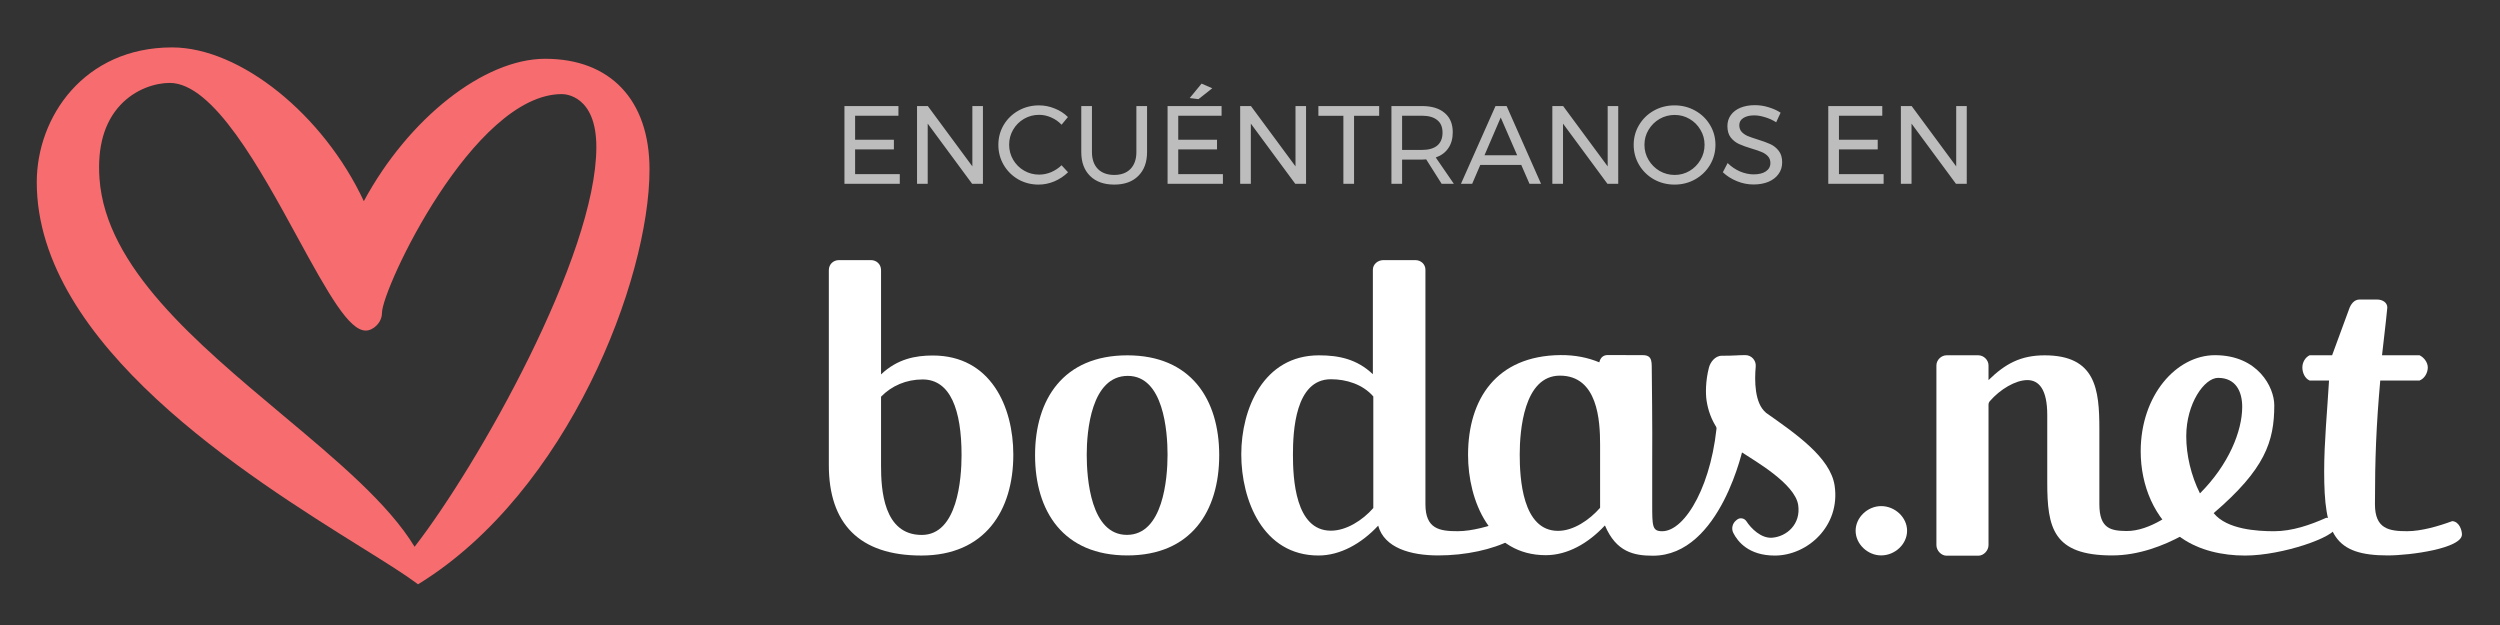
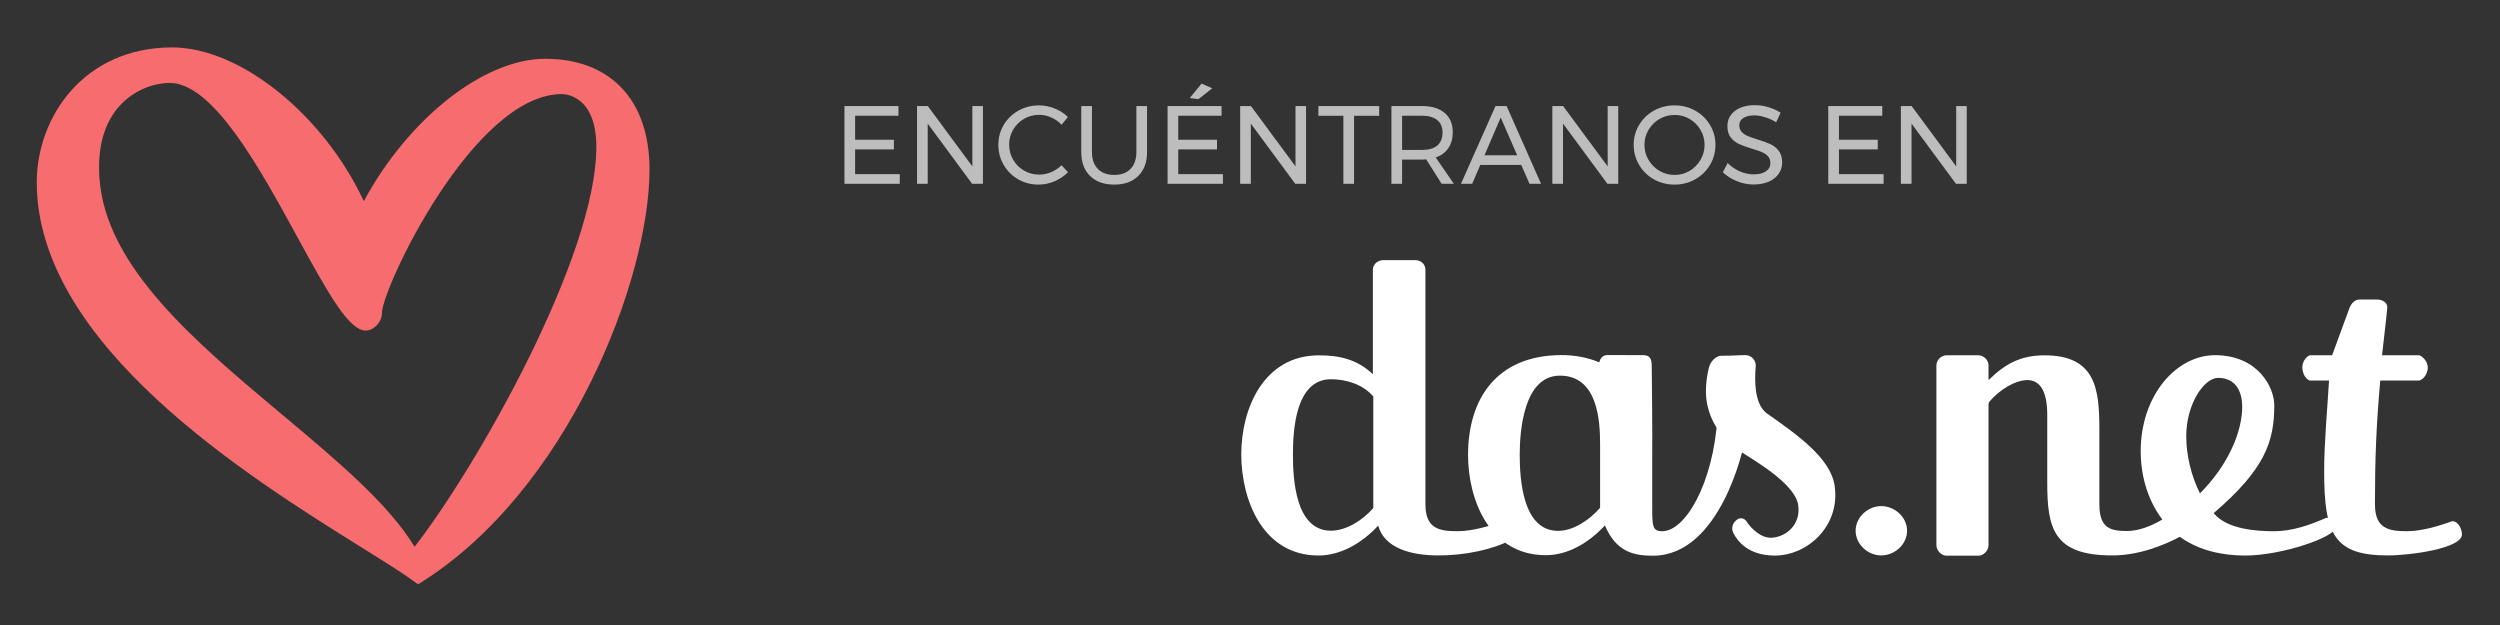
<svg xmlns="http://www.w3.org/2000/svg" width="204" height="51" viewBox="0 0 204 51" fill="none">
  <rect x="0" y="0" width="204" height="51" fill="#333333" stroke="none" />
  <path fill-rule="evenodd" clip-rule="evenodd" d="M48.662 11.996C48.662 20.873 38.998 37.962 33.831 44.617C31.696 41.095 27.5 37.582 23.065 33.868C15.972 27.929 8.639 21.788 8.119 14.579C7.934 12.006 8.504 9.988 9.813 8.581C11.059 7.243 12.713 6.766 13.846 6.766C17.4 6.766 21.215 13.757 24.28 19.375C26.851 24.087 28.495 26.975 29.848 26.975C30.446 26.975 31.168 26.334 31.168 25.539C31.168 23.555 38.632 7.678 45.848 7.678C46.136 7.678 48.662 7.799 48.662 11.996ZM44.485 4.797C39.498 4.797 33.336 9.656 29.688 16.415C26.388 9.344 19.595 3.869 14.039 3.869C6.869 3.869 3 9.537 3 14.87C3 28.137 20.26 38.904 29.533 44.688C31.476 45.9 33.011 46.857 33.979 47.581L34.111 47.68L34.252 47.593C46.324 40.094 53 22.866 53 13.823C53 8.172 49.816 4.797 44.485 4.797Z" fill="#F76C6F" />
  <path fill-rule="evenodd" clip-rule="evenodd" d="M153.501 45.321C152.407 45.321 151.419 44.403 151.419 43.309C151.419 42.215 152.407 41.298 153.501 41.298C154.63 41.298 155.618 42.215 155.618 43.309C155.618 44.403 154.63 45.321 153.501 45.321Z" fill="white" />
-   <path fill-rule="evenodd" clip-rule="evenodd" d="M75.287 30.963C73.951 30.963 72.76 31.478 71.893 32.37V37.993C71.893 39.914 72.074 43.651 75.215 43.651C78.139 43.651 78.463 39.056 78.463 37.136C78.463 33.467 77.561 30.963 75.287 30.963ZM75.178 45.331C70.088 45.331 67.633 42.691 67.633 37.959V22.048C67.633 21.568 67.995 21.225 68.463 21.225H71.063C71.532 21.225 71.893 21.568 71.893 22.048V30.552C73.229 29.283 74.709 29.009 76.117 29.009C80.846 29.009 82.687 33.192 82.687 37.102C82.687 41.662 80.377 45.331 75.178 45.331Z" fill="white" />
-   <path fill-rule="evenodd" clip-rule="evenodd" d="M92.028 30.672C89.037 30.672 88.677 35.191 88.677 37.108C88.677 39.059 89.001 43.646 91.956 43.646C94.911 43.646 95.272 39.059 95.272 37.108C95.272 35.191 94.947 30.672 92.028 30.672ZM91.992 45.323C86.767 45.323 84.461 41.729 84.461 37.142C84.461 32.589 86.767 28.995 91.992 28.995C97.181 28.995 99.488 32.589 99.488 37.142C99.488 41.729 97.181 45.323 91.992 45.323Z" fill="white" />
  <path fill-rule="evenodd" clip-rule="evenodd" d="M112.062 32.35C111.197 31.357 109.864 30.946 108.603 30.946C105.684 30.946 105.504 35.191 105.504 37.108C105.504 39.025 105.684 43.304 108.603 43.304C109.864 43.304 111.197 42.448 112.062 41.455V32.35ZM117.36 45.323C115.09 45.323 112.963 44.707 112.459 42.893C111.09 44.365 109.355 45.329 107.589 45.329C103.049 45.329 101.288 40.804 101.288 37.074C101.288 33.377 103.089 28.995 107.63 28.995C109.252 28.995 110.729 29.303 112.026 30.536V22.012C112.026 21.567 112.423 21.225 112.891 21.225H115.486C115.954 21.225 116.315 21.567 116.315 22.012V41.148C116.315 43.167 117.468 43.346 118.945 43.346C120.135 43.346 121.54 42.935 122.657 42.525C123.234 42.559 123.45 43.235 123.45 43.578C123.45 43.748 123.414 43.92 123.306 44.057C121.792 44.844 119.594 45.323 117.36 45.323Z" fill="white" />
  <path fill-rule="evenodd" clip-rule="evenodd" d="M171.308 41.148C171.308 43.167 172.28 43.313 173.521 43.331C175.43 43.358 177.593 41.704 177.753 41.322C177.827 41.142 178.25 40.997 178.442 41.033C179.148 41.163 180.181 42.085 180.457 42.085C180.52 42.085 176.703 45.323 172.353 45.323C167.524 45.323 167.056 43.064 167.056 39.367V33.856C167.056 31.768 166.372 31.015 165.434 31.015C164.466 31.015 163.199 31.771 162.366 32.74C162.298 32.819 162.263 32.92 162.263 33.024V44.48C162.263 44.925 161.867 45.345 161.434 45.345H158.84C158.407 45.345 158.011 44.925 158.011 44.48V29.818C158.011 29.373 158.407 28.992 158.84 28.992H161.434C161.867 28.992 162.263 29.373 162.263 29.818V31.015C163.633 29.68 164.894 28.995 166.84 28.995C171.02 28.995 171.308 31.768 171.308 35.02V41.148Z" fill="white" />
  <path fill-rule="evenodd" clip-rule="evenodd" d="M194.229 31.049C193.904 34.712 193.796 37.382 193.796 41.148C193.796 43.167 194.949 43.346 196.427 43.346C197.58 43.346 198.985 42.936 200.102 42.525C200.678 42.559 200.895 43.269 200.895 43.612C200.895 44.741 196.715 45.323 194.841 45.323C190.481 45.323 189.652 43.612 189.652 38.477C189.652 36.046 189.904 33.548 190.049 31.049H188.463C188.067 30.878 187.873 30.394 187.873 29.984C187.873 29.573 188.102 29.163 188.463 28.991H190.3L191.67 25.264C191.814 24.819 192.102 24.442 192.535 24.442H193.976C194.408 24.442 194.805 24.683 194.805 25.093C194.661 26.599 194.516 27.656 194.373 28.991H197.436C197.796 29.163 198.108 29.573 198.108 29.984C198.108 30.394 197.868 30.878 197.436 31.049H194.229Z" fill="white" />
  <path fill-rule="evenodd" clip-rule="evenodd" d="M130.568 41.435C129.703 42.428 128.396 43.318 127.135 43.318C124.216 43.318 124.009 39.005 124.009 37.088C124.009 35.171 124.333 30.652 127.288 30.652C130.388 30.652 130.568 34.349 130.568 36.266V41.435ZM140.147 34.027C139.813 39.419 137.538 43.348 135.638 43.348C134.822 43.348 134.82 42.951 134.82 41.127V37.539C134.844 35.059 134.787 30.417 134.787 30.417C134.758 29.672 134.916 28.984 134.072 28.981L131.195 28.971C130.779 28.97 130.579 29.241 130.508 29.555C130.507 29.562 130.5 29.566 130.493 29.563C129.586 29.186 128.537 28.963 127.325 28.975C122.1 29.029 119.793 32.569 119.793 37.122C119.793 40.853 121.595 45.303 126.135 45.303C127.895 45.303 129.584 44.351 130.951 42.887C130.957 42.88 130.966 42.884 130.97 42.892C131.882 45.031 133.308 45.348 134.881 45.346C140.433 45.337 142.28 36.369 142.28 36.369C142.28 36.369 140.148 34.013 140.147 34.027Z" fill="white" />
  <path fill-rule="evenodd" clip-rule="evenodd" d="M144.085 33.669C144.087 33.669 144.095 33.671 144.097 33.67C143.164 32.9 143.165 31.046 143.267 29.911C143.312 29.408 142.919 28.974 142.414 28.977C141.764 28.98 141.565 29.029 140.501 29.029C139.934 29.029 139.558 29.579 139.452 29.985C139.158 31.112 139.179 32.16 139.252 32.658C139.5 34.351 140.395 35.742 142.173 36.934C143.102 37.559 146.475 39.453 146.733 41.214C146.961 42.772 145.798 43.782 144.612 43.877C143.716 43.95 142.892 43.128 142.512 42.541C142.34 42.276 141.983 42.209 141.737 42.407C141.711 42.428 141.685 42.449 141.66 42.471C141.362 42.717 141.263 43.136 141.436 43.482C141.803 44.214 142.709 45.334 144.824 45.334C147.49 45.334 150.188 42.922 149.707 39.637C149.368 37.321 146.505 35.376 144.085 33.669Z" fill="white" />
  <path fill-rule="evenodd" clip-rule="evenodd" d="M179.516 40.26C181.861 37.916 182.964 35.185 182.964 33.197C182.964 31.928 182.427 30.834 180.995 30.834C179.877 30.834 178.398 32.925 178.398 35.599C178.398 37.14 178.795 38.821 179.516 40.26ZM174.681 36.832C174.681 32.239 177.604 28.983 180.743 28.983C184.242 28.983 185.581 31.598 185.581 33.066C185.581 36.047 184.816 38.29 180.635 41.871C181.718 43.208 184.192 43.348 185.564 43.348C187.043 43.348 188.523 42.834 189.821 42.251C190.327 42.251 190.616 42.594 190.616 43.005C190.616 43.795 186.256 45.333 183.196 45.333C181.357 45.333 179.48 44.921 178.001 43.893C175.8 42.351 174.681 39.609 174.681 36.832Z" fill="white" />
  <path d="M68.907 8.653H73.313V9.442H69.777V11.4H72.941V12.189H69.777V14.211H73.422V15H68.907V8.653ZM79.345 8.653H80.207V15H79.327L75.701 10.086V15H74.83V8.653H75.71L79.345 13.576V8.653ZM86.625 10.177C86.384 9.923 86.103 9.726 85.782 9.587C85.462 9.442 85.132 9.37 84.794 9.37C84.347 9.37 83.936 9.478 83.561 9.696C83.186 9.914 82.89 10.21 82.672 10.585C82.455 10.953 82.346 11.361 82.346 11.809C82.346 12.25 82.455 12.658 82.672 13.033C82.89 13.407 83.186 13.704 83.561 13.921C83.936 14.139 84.347 14.248 84.794 14.248C85.126 14.248 85.453 14.181 85.773 14.048C86.093 13.909 86.377 13.722 86.625 13.486L87.151 14.057C86.831 14.371 86.459 14.619 86.036 14.8C85.613 14.976 85.184 15.063 84.749 15.063C84.144 15.063 83.591 14.921 83.089 14.637C82.588 14.347 82.192 13.954 81.902 13.459C81.612 12.963 81.466 12.416 81.466 11.818C81.466 11.225 81.612 10.684 81.902 10.195C82.198 9.699 82.6 9.309 83.108 9.025C83.615 8.741 84.174 8.599 84.785 8.599C85.226 8.599 85.652 8.684 86.063 8.853C86.48 9.016 86.84 9.249 87.142 9.551L86.625 10.177ZM89.103 12.407C89.103 12.993 89.263 13.453 89.583 13.785C89.909 14.111 90.357 14.275 90.925 14.275C91.487 14.275 91.928 14.111 92.249 13.785C92.569 13.453 92.729 12.993 92.729 12.407V8.653H93.6V12.407C93.6 13.235 93.361 13.885 92.883 14.356C92.412 14.828 91.759 15.063 90.925 15.063C90.085 15.063 89.426 14.828 88.948 14.356C88.471 13.885 88.232 13.235 88.232 12.407V8.653H89.103V12.407ZM95.274 8.653H99.681V9.442H96.145V11.4H99.309V12.189H96.145V14.211H99.79V15H95.274V8.653ZM98.049 6.822L98.919 7.203L97.795 8.091L97.079 8.001L98.049 6.822ZM105.713 8.653H106.574V15H105.695L102.068 10.086V15H101.198V8.653H102.077L105.713 13.576V8.653ZM107.58 8.653H112.54V9.451H110.491V15H109.62V9.451H107.58V8.653ZM117.639 15L116.378 13.005C116.233 13.017 116.115 13.024 116.025 13.024H114.411V15H113.541V8.653H116.025C116.829 8.653 117.448 8.841 117.883 9.215C118.325 9.584 118.545 10.11 118.545 10.793C118.545 11.307 118.424 11.739 118.183 12.09C117.947 12.44 117.605 12.694 117.158 12.851L118.636 15H117.639ZM116.025 12.235C116.569 12.235 116.986 12.117 117.276 11.881C117.566 11.639 117.711 11.286 117.711 10.82C117.711 10.367 117.566 10.025 117.276 9.796C116.986 9.56 116.569 9.442 116.025 9.442H114.411V12.235H116.025ZM124.807 15L124.136 13.459H120.791L120.129 15H119.213L122.033 8.653H122.94L125.75 15H124.807ZM121.135 12.67H123.801L122.459 9.587L121.135 12.67ZM131.186 8.653H132.048V15H131.168L127.542 10.086V15H126.671V8.653H127.551L131.186 13.576V8.653ZM136.644 8.599C137.255 8.599 137.814 8.741 138.321 9.025C138.835 9.309 139.24 9.699 139.536 10.195C139.833 10.684 139.981 11.225 139.981 11.818C139.981 12.41 139.833 12.957 139.536 13.459C139.24 13.954 138.835 14.347 138.321 14.637C137.814 14.921 137.255 15.063 136.644 15.063C136.034 15.063 135.471 14.921 134.958 14.637C134.45 14.347 134.048 13.954 133.752 13.459C133.456 12.957 133.308 12.41 133.308 11.818C133.308 11.225 133.456 10.684 133.752 10.195C134.048 9.699 134.45 9.309 134.958 9.025C135.465 8.741 136.028 8.599 136.644 8.599ZM136.653 9.379C136.212 9.379 135.801 9.487 135.42 9.705C135.045 9.923 134.746 10.219 134.522 10.594C134.299 10.962 134.187 11.37 134.187 11.818C134.187 12.265 134.299 12.676 134.522 13.051C134.746 13.425 135.045 13.725 135.42 13.948C135.801 14.166 136.212 14.275 136.653 14.275C137.094 14.275 137.499 14.166 137.868 13.948C138.243 13.725 138.539 13.425 138.757 13.051C138.98 12.676 139.092 12.265 139.092 11.818C139.092 11.37 138.98 10.962 138.757 10.594C138.539 10.219 138.243 9.923 137.868 9.705C137.499 9.487 137.094 9.379 136.653 9.379ZM144.936 9.977C144.64 9.79 144.331 9.651 144.011 9.56C143.697 9.463 143.407 9.415 143.141 9.415C142.772 9.415 142.476 9.487 142.252 9.633C142.034 9.772 141.926 9.965 141.926 10.213C141.926 10.436 141.992 10.621 142.125 10.766C142.258 10.905 142.421 11.017 142.615 11.101C142.808 11.18 143.077 11.274 143.422 11.382C143.851 11.515 144.198 11.642 144.464 11.763C144.73 11.884 144.957 12.065 145.144 12.307C145.332 12.543 145.425 12.857 145.425 13.25C145.425 13.613 145.326 13.93 145.126 14.202C144.933 14.474 144.658 14.686 144.301 14.837C143.951 14.982 143.546 15.054 143.086 15.054C142.621 15.054 142.167 14.964 141.726 14.782C141.285 14.601 140.904 14.359 140.584 14.057L140.974 13.305C141.276 13.601 141.614 13.83 141.989 13.994C142.37 14.151 142.739 14.229 143.095 14.229C143.518 14.229 143.851 14.148 144.093 13.985C144.34 13.815 144.464 13.589 144.464 13.305C144.464 13.081 144.398 12.896 144.265 12.752C144.132 12.606 143.963 12.492 143.757 12.407C143.558 12.322 143.286 12.229 142.941 12.126C142.518 11.999 142.173 11.875 141.908 11.754C141.642 11.633 141.415 11.455 141.228 11.219C141.046 10.983 140.956 10.672 140.956 10.285C140.956 9.947 141.049 9.648 141.237 9.388C141.424 9.128 141.687 8.928 142.025 8.789C142.364 8.65 142.757 8.581 143.204 8.581C143.585 8.581 143.957 8.638 144.319 8.753C144.688 8.862 145.014 9.01 145.298 9.197L144.936 9.977ZM149.187 8.653H153.594V9.442H150.058V11.4H153.222V12.189H150.058V14.211H153.703V15H149.187V8.653ZM159.626 8.653H160.487V15H159.608L155.981 10.086V15H155.111V8.653H155.99L159.626 13.576V8.653Z" fill="#BDBDBD" />
</svg>